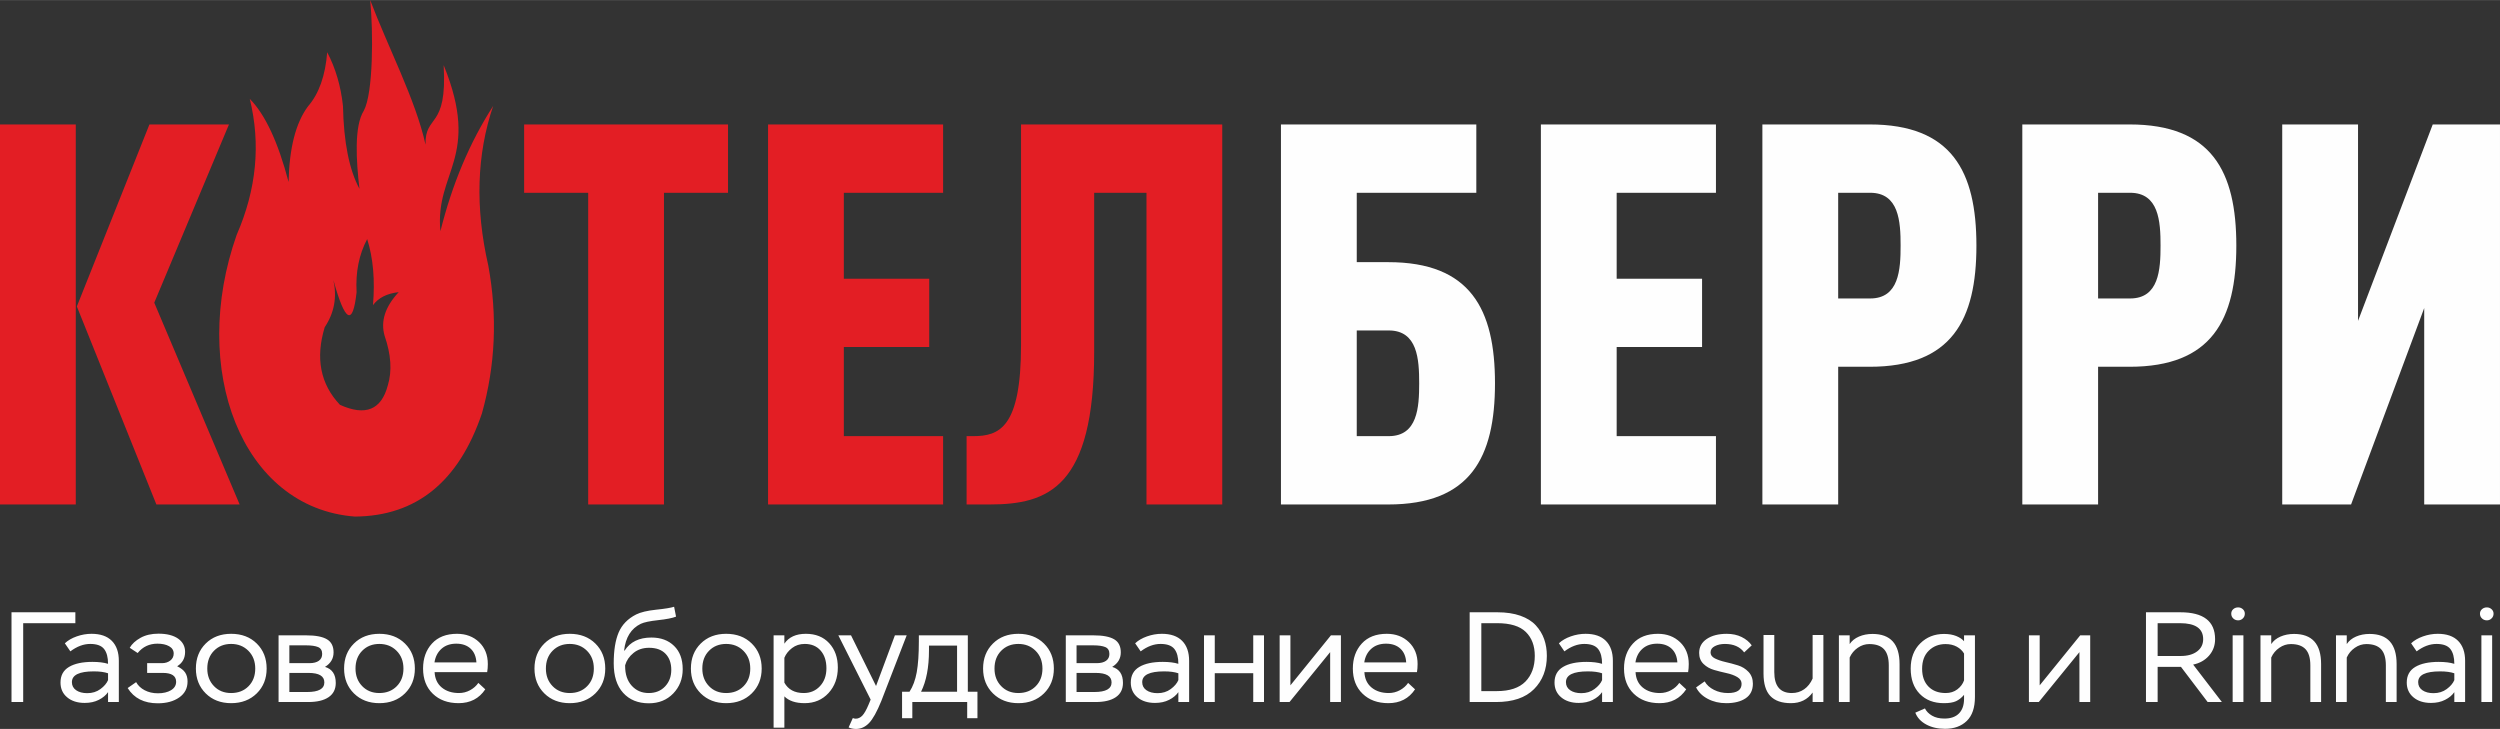
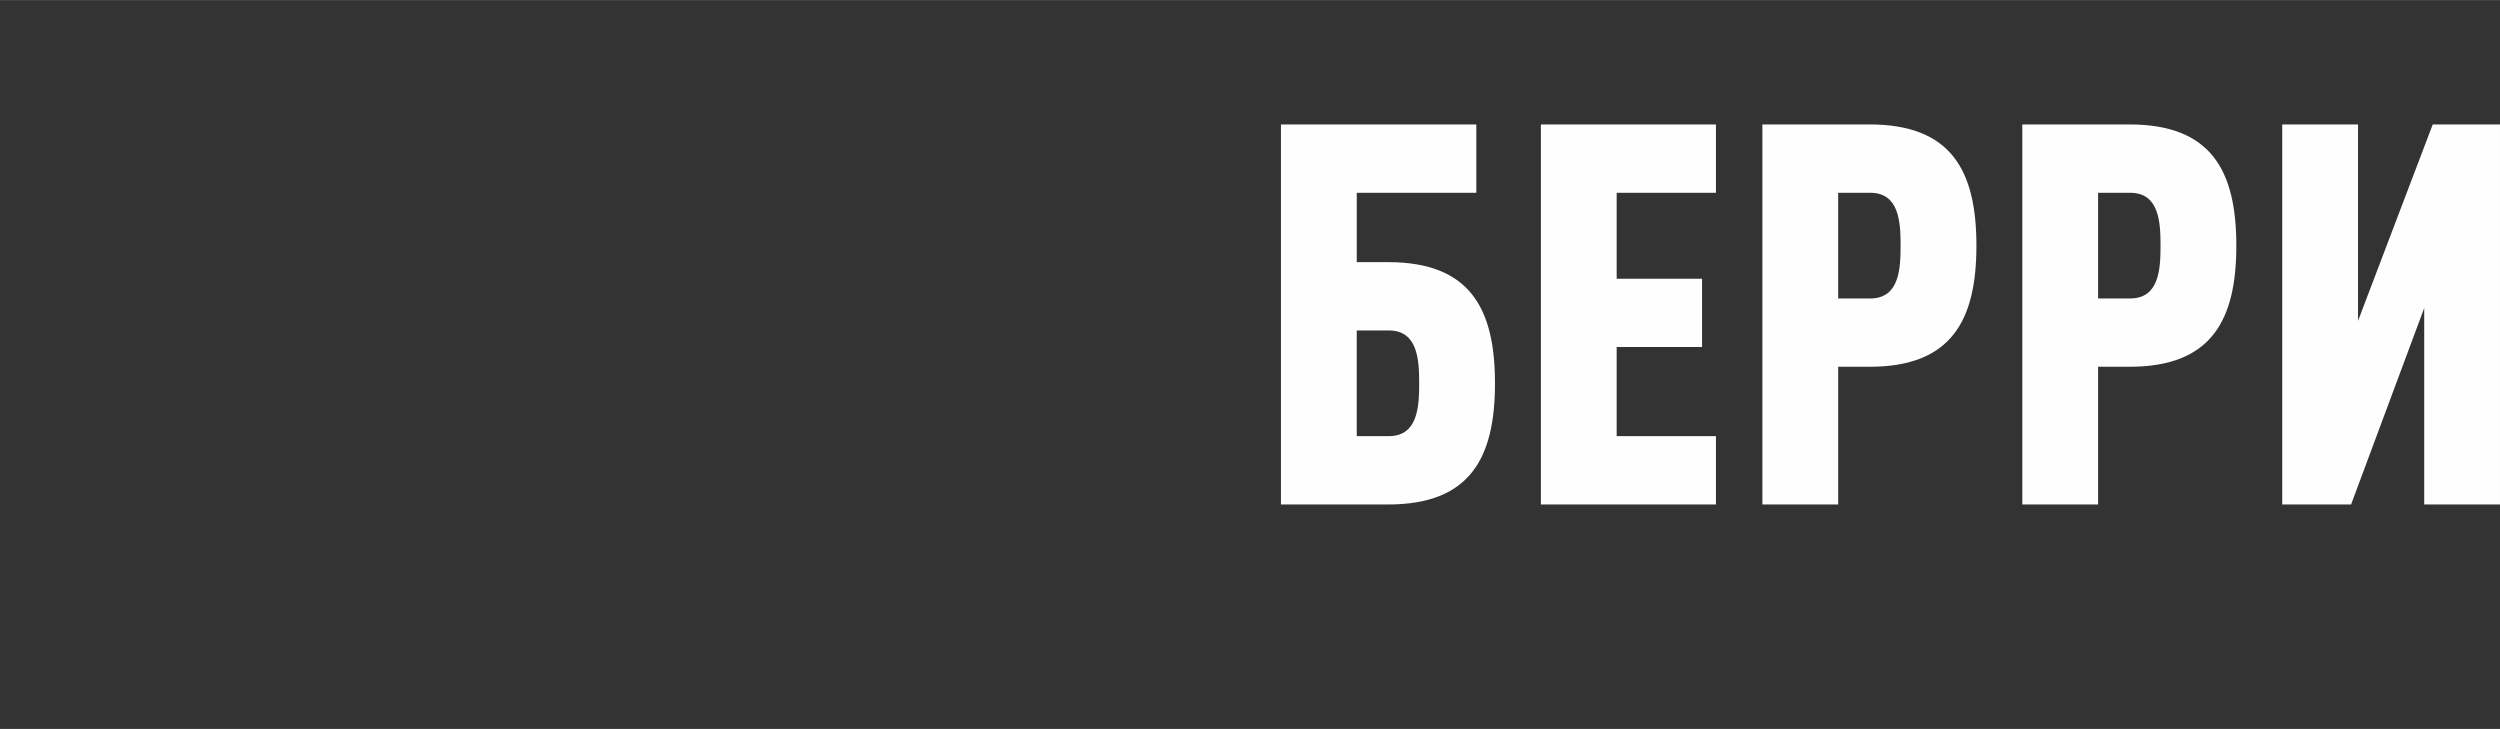
<svg xmlns="http://www.w3.org/2000/svg" xml:space="preserve" width="1166px" height="340px" version="1.1" style="shape-rendering:geometricPrecision; text-rendering:geometricPrecision; image-rendering:optimizeQuality; fill-rule:evenodd; clip-rule:evenodd" viewBox="0 0 1140.46 332.51">
  <rect x="0" y="0" width="1140.46" height="332.51" fill="#333333" stroke="none" />
  <defs>
    <style type="text/css"> .fil2 {fill:#E31E24} .fil1 {fill:#FEFEFE;fill-rule:nonzero} .fil0 {fill:#E31E24;fill-rule:nonzero} </style>
  </defs>
  <g id="Слой_x0020_1">
    <g id="_2196486748960">
      <g>
-         <path class="fil0" d="M34.57 230.11l0 -173.36 -34.57 0 0 173.36 34.57 0zm74.75 0l-38.95 -92.04 34.08 -81.32 -36.28 0 -33.11 83.03 36.28 90.33 37.98 0zm222.79 -142.19l0 -31.17 -93.01 0 0 31.17 29.22 0 0 142.19 34.57 0 0 -142.19 29.22 0zm98.12 142.19l0 -31.17 -45.29 0 0 -40.66 38.96 0 0 -31.16 -38.96 0 0 -39.2 45.29 0 0 -31.17 -79.86 0 0 173.36 79.86 0zm127.34 0l0 -173.36 -91.79 0 0 100.56c0,37.98 -9.98,41.63 -21.91,41.63l-2.93 0 0 31.17 10.47 0c26.79,0 47.73,-7.79 47.73,-69.64l0 -72.55 23.86 0 0 142.19 34.57 0z" />
        <path class="fil1" d="M681.99 174.84c0,-33.85 -11.2,-55.27 -48.7,-55.27l-14.36 0 0 -31.65 54.54 0 0 -31.17 -89.12 0 0 173.36 48.94 0c37.5,0 48.7,-21.43 48.7,-55.27zm-34.58 0c0,10.96 -0.73,24.1 -13.87,24.1l-14.61 0 0 -48.21 14.61 0c13.14,0 13.87,13.15 13.87,24.11zm135.38 55.27l0 -31.17 -45.29 0 0 -40.66 38.96 0 0 -31.16 -38.96 0 0 -39.2 45.29 0 0 -31.17 -79.86 0 0 173.36 79.86 0zm118.82 -118.09c0,-33.84 -11.2,-55.27 -48.7,-55.27l-48.94 0 0 173.36 34.58 0 0 -62.82 14.36 0c37.5,0 48.7,-21.43 48.7,-55.27zm-34.58 0c0,10.96 -0.73,24.11 -13.87,24.11l-14.61 0 0 -48.21 14.61 0c13.14,0 13.87,13.14 13.87,24.1zm153.15 0c0,-33.84 -11.2,-55.27 -48.69,-55.27l-48.94 0 0 173.36 34.57 0 0 -62.82 14.37 0c37.49,0 48.69,-21.43 48.69,-55.27zm-34.57 0c0,10.96 -0.73,24.11 -13.88,24.11l-14.61 0 0 -48.21 14.61 0c13.15,0 13.88,13.14 13.88,24.1zm154.85 118.09l0 -173.36 -30.68 0 -34.08 89.6 0 -89.6 -34.58 0 0 173.36 31.41 0 33.36 -89.6 0 89.6 34.57 0z" />
      </g>
-       <path class="fil2" d="M155.08 184.65c-8.92,-9.44 -11.24,-21.24 -6.95,-35.41 4.35,-6.51 5.68,-13.67 3.97,-21.47 5.34,19.31 8.86,21.14 10.57,5.48 -0.51,-9.1 1.1,-17.17 4.83,-24.21 2.74,8.65 3.62,18.7 2.64,30.15 2.48,-3.37 6.4,-5.34 11.75,-5.94 -6.19,6.62 -8.34,13.25 -6.45,19.88 2.97,8.58 3.46,16.12 1.49,22.61 -2.94,11.22 -10.22,14.18 -21.85,8.91zm-23.43 -101.64c-4.78,-18.18 -10.68,-30.83 -17.71,-37.93 5.07,20.6 3.08,41.28 -5.98,62.06 -21.54,61.04 2.04,124.53 53.96,128.49 28.03,-0.23 47.34,-15.91 57.91,-47.01 6.17,-21.95 7.15,-44.45 2.92,-67.51 -6.04,-26.39 -5.29,-50.66 2.23,-72.8 -10.71,16.65 -18.73,35.71 -24.07,57.16 -2.65,-27.14 18.7,-33.47 1.48,-75.78 1.75,29.62 -8.58,22.12 -8.28,36.27 -4.38,-20.2 -17.41,-45.14 -25.24,-65.96 1.43,14.15 1.45,42.46 -2.91,50.48 -4.42,6.99 -3.51,22.69 -1.98,35.62 -4.68,-8.68 -7.19,-21.27 -7.52,-37.77 -0.98,-9.09 -3.38,-17.27 -7.2,-24.51 -0.84,10.71 -3.77,18.95 -8.8,24.73 -5.56,7.51 -8.5,19 -8.81,34.46z" />
-       <path class="fil1" d="M5.25 320.23l5.33 0 0 -35.97 23.8 0 0 -4.97 -29.13 0 0 40.94zm26.85 -23.11c3,-2.26 6.02,-3.39 9.06,-3.39 3.01,0 5.11,0.77 6.32,2.31 1.21,1.54 1.81,3.79 1.81,6.76 -1.91,-0.59 -4.28,-0.88 -7.13,-0.88 -4.56,0 -8.13,0.77 -10.7,2.31 -2.58,1.54 -3.86,3.91 -3.86,7.11 0,2.8 1.01,5.06 3.04,6.75 2.02,1.7 4.7,2.55 8.01,2.55 2.46,0 4.6,-0.47 6.43,-1.41 1.84,-0.93 3.24,-2.1 4.21,-3.51l0 4.51 4.92 0 0 -18.78c0,-3.94 -1.07,-6.98 -3.19,-9.12 -2.13,-2.15 -5.22,-3.22 -9.27,-3.22 -2.26,0 -4.5,0.39 -6.73,1.17 -2.22,0.78 -4.03,1.83 -5.44,3.16l2.52 3.68zm7.72 19.07c-2.11,0 -3.8,-0.45 -5.09,-1.34 -1.29,-0.9 -1.93,-2.13 -1.93,-3.69 0,-3.27 3.33,-4.91 10,-4.91 2.65,0 4.82,0.29 6.49,0.87l0 3.11c-0.62,1.48 -1.78,2.84 -3.48,4.09 -1.69,1.25 -3.69,1.87 -5.99,1.87zm32.17 4.62c3.98,0 7.23,-0.89 9.76,-2.66 2.54,-1.77 3.81,-4.2 3.81,-7.28 0,-1.6 -0.35,-2.95 -1.06,-4.04 -0.7,-1.09 -1.93,-2.06 -3.68,-2.92 2.42,-1.48 3.62,-3.67 3.62,-6.55 0,-2.54 -1.07,-4.55 -3.21,-6.06 -2.15,-1.5 -5.13,-2.25 -8.95,-2.25 -3.2,0 -5.93,0.64 -8.19,1.9 -2.26,1.27 -3.9,2.78 -4.91,4.54l3.62 2.39c2.31,-2.84 5.31,-4.27 9.01,-4.27 2.19,0 3.97,0.39 5.35,1.17 1.39,0.78 2.08,1.9 2.08,3.34 0,1.32 -0.52,2.39 -1.55,3.19 -1.03,0.79 -2.29,1.19 -3.77,1.19l-6.79 0 0 4.45 7.14 0c4.05,0 6.08,1.35 6.08,4.04 0,1.63 -0.78,2.92 -2.34,3.86 -1.56,0.93 -3.55,1.4 -5.96,1.4 -2.27,0 -4.27,-0.46 -6.03,-1.38 -1.75,-0.91 -3.06,-2.15 -3.92,-3.71l-3.86 2.69c2.89,4.64 7.47,6.96 13.75,6.96zm17.37 -15.85c0,4.6 1.5,8.38 4.5,11.35 3,2.96 6.86,4.44 11.58,4.44 4.76,0 8.65,-1.48 11.67,-4.44 3.02,-2.97 4.53,-6.75 4.53,-11.35 0,-4.64 -1.5,-8.44 -4.5,-11.4 -3,-2.97 -6.9,-4.45 -11.7,-4.45 -4.75,0 -8.62,1.48 -11.61,4.45 -2.98,2.96 -4.47,6.76 -4.47,11.4zm5.2 0c0,-3.35 1.03,-6.06 3.07,-8.13 2.05,-2.07 4.65,-3.1 7.81,-3.1 3.16,0 5.78,1.04 7.87,3.13 2.08,2.09 3.13,4.79 3.13,8.1 0,3.32 -1.03,6.01 -3.07,8.07 -2.05,2.07 -4.69,3.1 -7.93,3.1 -3.2,0 -5.81,-1.05 -7.83,-3.16 -2.03,-2.1 -3.05,-4.77 -3.05,-8.01zm32.52 15.27l13.57 0c4.02,0 7.11,-0.74 9.27,-2.23 2.17,-1.48 3.25,-3.64 3.25,-6.49 0,-3.9 -1.64,-6.33 -4.91,-7.31 2.61,-1.6 3.91,-3.8 3.91,-6.61 0,-2.81 -1.01,-4.8 -3.04,-5.99 -2.02,-1.19 -5.16,-1.79 -9.41,-1.79l-12.64 0 0 30.42zm13.63 -13.28c4.84,0 7.25,1.44 7.25,4.33 0,2.92 -2.61,4.38 -7.83,4.38l-8.13 0 0 -8.71 8.71 0zm-1.17 -12.58c2.46,0 4.31,0.27 5.56,0.79 1.25,0.53 1.87,1.57 1.87,3.13 0,1.37 -0.51,2.41 -1.52,3.13 -1.02,0.72 -2.42,1.08 -4.21,1.08l-9.24 0 0 -8.13 7.54 0zm17.43 10.59c0,4.6 1.5,8.38 4.5,11.35 3.01,2.96 6.87,4.44 11.58,4.44 4.76,0 8.65,-1.48 11.67,-4.44 3.03,-2.97 4.54,-6.75 4.54,-11.35 0,-4.64 -1.51,-8.44 -4.51,-11.4 -3,-2.97 -6.9,-4.45 -11.7,-4.45 -4.75,0 -8.62,1.48 -11.6,4.45 -2.99,2.96 -4.48,6.76 -4.48,11.4zm5.21 0c0,-3.35 1.02,-6.06 3.07,-8.13 2.04,-2.07 4.65,-3.1 7.8,-3.1 3.16,0 5.79,1.04 7.87,3.13 2.09,2.09 3.13,4.79 3.13,8.1 0,3.32 -1.02,6.01 -3.07,8.07 -2.05,2.07 -4.69,3.1 -7.93,3.1 -3.19,0 -5.8,-1.05 -7.83,-3.16 -2.03,-2.1 -3.04,-4.77 -3.04,-8.01zm56.03 6.55c-0.94,1.37 -2.2,2.48 -3.78,3.34 -1.57,0.85 -3.26,1.28 -5.05,1.28 -3.2,0 -5.81,-0.84 -7.84,-2.51 -2.03,-1.68 -3.12,-4.02 -3.28,-7.02l23.98 0c0.2,-1.13 0.3,-2.36 0.3,-3.69 0,-4.13 -1.33,-7.46 -3.98,-10 -2.65,-2.53 -6.01,-3.8 -10.06,-3.8 -4.91,0 -8.73,1.48 -11.44,4.45 -2.71,2.96 -4.06,6.76 -4.06,11.4 0,4.8 1.48,8.63 4.44,11.49 2.97,2.87 6.89,4.3 11.76,4.3 5.3,0 9.36,-2.1 12.17,-6.31l-3.16 -2.93zm-10.06 -17.9c2.73,0 4.9,0.76 6.52,2.26 1.62,1.5 2.5,3.59 2.66,6.28l-19.13 0c0.39,-2.57 1.46,-4.64 3.19,-6.2 1.74,-1.56 3.99,-2.34 6.76,-2.34zm35.67 11.35c0,4.6 1.51,8.38 4.51,11.35 3,2.96 6.86,4.44 11.58,4.44 4.76,0 8.65,-1.48 11.67,-4.44 3.02,-2.97 4.53,-6.75 4.53,-11.35 0,-4.64 -1.5,-8.44 -4.5,-11.4 -3.01,-2.97 -6.91,-4.45 -11.7,-4.45 -4.76,0 -8.63,1.48 -11.61,4.45 -2.98,2.96 -4.48,6.76 -4.48,11.4zm5.21 0c0,-3.35 1.02,-6.06 3.07,-8.13 2.05,-2.07 4.65,-3.1 7.81,-3.1 3.16,0 5.78,1.04 7.87,3.13 2.08,2.09 3.12,4.79 3.12,8.1 0,3.32 -1.02,6.01 -3.07,8.07 -2.04,2.07 -4.68,3.1 -7.92,3.1 -3.2,0 -5.81,-1.05 -7.84,-3.16 -2.03,-2.1 -3.04,-4.77 -3.04,-8.01zm58.49 -28.19c-1.41,0.47 -4.13,0.92 -8.19,1.34 -4.06,0.43 -7.1,1.16 -9.12,2.17 -3.83,1.95 -6.49,4.69 -7.99,8.22 -1.5,3.53 -2.25,8.21 -2.25,14.06 0,5.81 1.43,10.31 4.3,13.48 2.87,3.18 6.77,4.77 11.73,4.77 4.52,0 8.22,-1.49 11.11,-4.47 2.88,-2.99 4.33,-6.68 4.33,-11.09 0,-4.52 -1.31,-8.06 -3.92,-10.61 -2.61,-2.56 -6.06,-3.83 -10.35,-3.83 -5.62,0 -9.69,1.99 -12.23,5.96l-0.23 -0.06c0.66,-5.96 3.2,-10.02 7.6,-12.16 1.48,-0.7 4.11,-1.26 7.9,-1.67 3.78,-0.41 6.51,-0.94 8.19,-1.61l-0.88 -4.5zm-22.34 26.67c0.62,-2.18 1.9,-4.05 3.83,-5.61 1.93,-1.56 4.3,-2.34 7.1,-2.34 3.24,0 5.73,0.9 7.49,2.72 1.75,1.81 2.63,4.26 2.63,7.34 0,3.04 -0.94,5.56 -2.83,7.57 -1.9,2.01 -4.38,3.01 -7.46,3.01 -3.16,0 -5.74,-1.11 -7.75,-3.33 -2.01,-2.22 -3.01,-5.21 -3.01,-8.95l0 -0.41zm30 1.52c0,4.6 1.5,8.38 4.5,11.35 3.01,2.96 6.87,4.44 11.58,4.44 4.76,0 8.65,-1.48 11.67,-4.44 3.02,-2.97 4.54,-6.75 4.54,-11.35 0,-4.64 -1.51,-8.44 -4.51,-11.4 -3,-2.97 -6.9,-4.45 -11.7,-4.45 -4.75,0 -8.62,1.48 -11.61,4.45 -2.98,2.96 -4.47,6.76 -4.47,11.4zm5.21 0c0,-3.35 1.02,-6.06 3.07,-8.13 2.04,-2.07 4.65,-3.1 7.8,-3.1 3.16,0 5.79,1.04 7.87,3.13 2.09,2.09 3.13,4.79 3.13,8.1 0,3.32 -1.02,6.01 -3.07,8.07 -2.05,2.07 -4.69,3.1 -7.93,3.1 -3.19,0 -5.81,-1.05 -7.83,-3.16 -2.03,-2.1 -3.04,-4.77 -3.04,-8.01zm32.52 26.96l4.91 0 0 -14.27c2.06,2.07 5.14,3.1 9.24,3.1 4.44,0 8.08,-1.54 10.91,-4.62 2.82,-3.08 4.24,-6.96 4.24,-11.64 0,-4.56 -1.32,-8.26 -3.95,-11.11 -2.63,-2.85 -6.17,-4.27 -10.62,-4.27 -4.52,0 -7.79,1.5 -9.82,4.5l0 -3.8 -4.91 0 0 42.11zm14.21 -38.19c3.04,0 5.45,1 7.22,3.01 1.77,2.01 2.66,4.71 2.66,8.1 0,3.32 -0.97,6.03 -2.92,8.13 -1.95,2.11 -4.43,3.16 -7.43,3.16 -4.13,0 -7.08,-1.58 -8.83,-4.74l0 -11.34c0.7,-1.72 1.87,-3.2 3.51,-4.45 1.63,-1.25 3.56,-1.87 5.79,-1.87zm20 38.08c0.98,0.46 2.11,0.7 3.39,0.7 2.23,0 4.2,-0.9 5.94,-2.69 1.73,-1.8 3.6,-5.15 5.59,-10.06l11.58 -29.95 -5.38 0 -8.6 23.11 -11.41 -23.11 -5.79 0 14.74 29.31 -0.94 2.28c-1.01,2.41 -1.96,4.09 -2.86,5.03 -0.9,0.93 -1.91,1.4 -3.04,1.4 -0.39,0 -0.82,-0.1 -1.29,-0.29l-1.93 4.27zm24.39 -4.21l4.68 0 0 -7.37 25.03 0 0 7.37 4.68 0 0 -12.05 -4.39 0 0 -25.74 -22.34 0 0 2.81c0,5.77 -0.32,10.44 -0.96,14.01 -0.65,3.57 -1.75,6.54 -3.31,8.92l-3.39 0 0 12.05zm12.28 -33.11l12.81 0 0 21.06 -16.43 0c2.41,-4.84 3.62,-11.15 3.62,-18.95l0 -2.11zm24.68 10.47c0,4.6 1.51,8.38 4.51,11.35 3,2.96 6.86,4.44 11.58,4.44 4.76,0 8.65,-1.48 11.67,-4.44 3.02,-2.97 4.53,-6.75 4.53,-11.35 0,-4.64 -1.5,-8.44 -4.5,-11.4 -3.01,-2.97 -6.91,-4.45 -11.7,-4.45 -4.76,0 -8.63,1.48 -11.61,4.45 -2.98,2.96 -4.48,6.76 -4.48,11.4zm5.21 0c0,-3.35 1.02,-6.06 3.07,-8.13 2.05,-2.07 4.65,-3.1 7.81,-3.1 3.16,0 5.78,1.04 7.86,3.13 2.09,2.09 3.13,4.79 3.13,8.1 0,3.32 -1.02,6.01 -3.07,8.07 -2.04,2.07 -4.69,3.1 -7.92,3.1 -3.2,0 -5.81,-1.05 -7.84,-3.16 -2.03,-2.1 -3.04,-4.77 -3.04,-8.01zm32.52 15.27l13.57 0c4.01,0 7.1,-0.74 9.27,-2.23 2.16,-1.48 3.24,-3.64 3.24,-6.49 0,-3.9 -1.63,-6.33 -4.91,-7.31 2.61,-1.6 3.92,-3.8 3.92,-6.61 0,-2.81 -1.01,-4.8 -3.04,-5.99 -2.03,-1.19 -5.17,-1.79 -9.42,-1.79l-12.63 0 0 30.42zm13.63 -13.28c4.83,0 7.25,1.44 7.25,4.33 0,2.92 -2.61,4.38 -7.84,4.38l-8.13 0 0 -8.71 8.72 0zm-1.17 -12.58c2.45,0 4.31,0.27 5.55,0.79 1.25,0.53 1.88,1.57 1.88,3.13 0,1.37 -0.51,2.41 -1.53,3.13 -1.01,0.72 -2.41,1.08 -4.21,1.08l-9.24 0 0 -8.13 7.55 0zm21.7 2.75c3,-2.26 6.02,-3.39 9.06,-3.39 3,0 5.11,0.77 6.32,2.31 1.21,1.54 1.81,3.79 1.81,6.76 -1.91,-0.59 -4.29,-0.88 -7.13,-0.88 -4.57,0 -8.13,0.77 -10.71,2.31 -2.57,1.54 -3.86,3.91 -3.86,7.11 0,2.8 1.02,5.06 3.04,6.75 2.03,1.7 4.7,2.55 8.02,2.55 2.45,0 4.6,-0.47 6.43,-1.41 1.83,-0.93 3.24,-2.1 4.21,-3.51l0 4.51 4.91 0 0 -18.78c0,-3.94 -1.06,-6.98 -3.18,-9.12 -2.13,-2.15 -5.22,-3.22 -9.27,-3.22 -2.26,0 -4.51,0.39 -6.73,1.17 -2.22,0.78 -4.04,1.83 -5.44,3.16l2.52 3.68zm7.72 19.07c-2.11,0 -3.81,-0.45 -5.09,-1.34 -1.29,-0.9 -1.93,-2.13 -1.93,-3.69 0,-3.27 3.33,-4.91 10,-4.91 2.65,0 4.82,0.29 6.49,0.87l0 3.11c-0.62,1.48 -1.78,2.84 -3.48,4.09 -1.69,1.25 -3.69,1.87 -5.99,1.87zm43.63 4.04l4.91 0 0 -30.42 -4.91 0 0 12.64 -17.55 0 0 -12.64 -4.91 0 0 30.42 4.91 0 0 -13.16 17.55 0 0 13.16zm16.55 0l18.54 -22.76 0 22.76 4.91 0 0 -30.42 -4.56 0 -18.48 22.81 0 -22.81 -4.91 0 0 30.42 4.5 0zm54.1 -8.72c-0.93,1.37 -2.19,2.48 -3.77,3.34 -1.58,0.85 -3.27,1.28 -5.06,1.28 -3.2,0 -5.81,-0.84 -7.84,-2.51 -2.03,-1.68 -3.12,-4.02 -3.27,-7.02l23.98 0c0.19,-1.13 0.29,-2.36 0.29,-3.69 0,-4.13 -1.33,-7.46 -3.98,-10 -2.65,-2.53 -6,-3.8 -10.06,-3.8 -4.91,0 -8.72,1.48 -11.43,4.45 -2.71,2.96 -4.07,6.76 -4.07,11.4 0,4.8 1.48,8.63 4.45,11.49 2.96,2.87 6.88,4.3 11.75,4.3 5.31,0 9.36,-2.1 12.17,-6.31l-3.16 -2.93zm-10.06 -17.9c2.73,0 4.9,0.76 6.52,2.26 1.62,1.5 2.51,3.59 2.66,6.28l-19.12 0c0.39,-2.57 1.45,-4.64 3.19,-6.2 1.73,-1.56 3.98,-2.34 6.75,-2.34zm38.14 26.62l12.04 0c7.65,0 13.42,-1.96 17.32,-5.88 3.9,-3.92 5.85,-8.98 5.85,-15.18 0,-2.77 -0.41,-5.31 -1.23,-7.63 -0.82,-2.32 -2.09,-4.42 -3.81,-6.29 -1.71,-1.87 -4.06,-3.33 -7.04,-4.39 -2.99,-1.05 -6.49,-1.57 -10.5,-1.57l-12.63 0 0 40.94zm12.51 -35.97c6.01,0 10.37,1.33 13.1,4 2.73,2.67 4.1,6.31 4.1,10.91 0,4.91 -1.43,8.82 -4.27,11.73 -2.85,2.9 -7.2,4.35 -13.05,4.35l-7.07 0 0 -30.99 7.19 0zm30.71 12.86c3,-2.26 6.02,-3.39 9.06,-3.39 3.01,0 5.11,0.77 6.32,2.31 1.21,1.54 1.81,3.79 1.81,6.76 -1.91,-0.59 -4.29,-0.88 -7.13,-0.88 -4.56,0 -8.13,0.77 -10.7,2.31 -2.58,1.54 -3.87,3.91 -3.87,7.11 0,2.8 1.02,5.06 3.05,6.75 2.02,1.7 4.7,2.55 8.01,2.55 2.46,0 4.6,-0.47 6.43,-1.41 1.84,-0.93 3.24,-2.1 4.21,-3.51l0 4.51 4.92 0 0 -18.78c0,-3.94 -1.07,-6.98 -3.19,-9.12 -2.13,-2.15 -5.22,-3.22 -9.27,-3.22 -2.26,0 -4.5,0.39 -6.73,1.17 -2.22,0.78 -4.03,1.83 -5.44,3.16l2.52 3.68zm7.72 19.07c-2.11,0 -3.8,-0.45 -5.09,-1.34 -1.29,-0.9 -1.93,-2.13 -1.93,-3.69 0,-3.27 3.33,-4.91 10,-4.91 2.65,0 4.82,0.29 6.49,0.87l0 3.11c-0.62,1.48 -1.78,2.84 -3.48,4.09 -1.69,1.25 -3.69,1.87 -5.99,1.87zm44.68 -4.68c-0.93,1.37 -2.19,2.48 -3.77,3.34 -1.58,0.85 -3.26,1.28 -5.06,1.28 -3.19,0 -5.81,-0.84 -7.84,-2.51 -2.02,-1.68 -3.12,-4.02 -3.27,-7.02l23.98 0c0.19,-1.13 0.29,-2.36 0.29,-3.69 0,-4.13 -1.32,-7.46 -3.98,-10 -2.65,-2.53 -6,-3.8 -10.06,-3.8 -4.91,0 -8.72,1.48 -11.43,4.45 -2.71,2.96 -4.07,6.76 -4.07,11.4 0,4.8 1.49,8.63 4.45,11.49 2.96,2.87 6.88,4.3 11.76,4.3 5.3,0 9.35,-2.1 12.16,-6.31l-3.16 -2.93zm-10.06 -17.9c2.73,0 4.91,0.76 6.53,2.26 1.61,1.5 2.5,3.59 2.66,6.28l-19.13 0c0.39,-2.57 1.45,-4.64 3.19,-6.2 1.73,-1.56 3.99,-2.34 6.75,-2.34zm38.49 18.31c0,2.81 -2.07,4.21 -6.2,4.21 -2.34,0 -4.48,-0.48 -6.41,-1.46 -1.93,-0.97 -3.34,-2.26 -4.24,-3.86l-3.91 2.75c1.09,2.18 2.87,3.93 5.35,5.23 2.47,1.31 5.27,1.96 8.39,1.96 3.7,0 6.66,-0.74 8.86,-2.22 2.2,-1.48 3.31,-3.7 3.31,-6.67 0,-2.18 -0.67,-3.97 -1.99,-5.38 -1.33,-1.4 -2.94,-2.4 -4.83,-2.98 -1.89,-0.59 -3.78,-1.09 -5.67,-1.52 -1.89,-0.43 -3.5,-0.98 -4.83,-1.64 -1.32,-0.66 -1.99,-1.58 -1.99,-2.75 0,-1.25 0.66,-2.2 1.96,-2.86 1.31,-0.67 2.84,-1 4.59,-1 3.94,0 6.87,1.29 8.78,3.86l3.45 -3.22c-1.09,-1.55 -2.62,-2.82 -4.59,-3.8 -1.97,-0.97 -4.22,-1.46 -6.76,-1.46 -3.78,0 -6.83,0.78 -9.15,2.34 -2.32,1.56 -3.48,3.68 -3.48,6.38 0,2.06 0.66,3.74 1.99,5.03 1.32,1.28 2.94,2.2 4.85,2.74 1.91,0.55 3.81,1.03 5.7,1.44 1.9,0.41 3.5,1 4.83,1.78 1.33,0.78 1.99,1.81 1.99,3.1zm37.31 -22.28l-4.91 0 0 19.88c-0.94,2.11 -2.22,3.74 -3.86,4.89 -1.64,1.15 -3.51,1.72 -5.61,1.72 -5.35,0 -8.02,-3.19 -8.02,-9.59l0 -16.9 -4.91 0 0 17.6c0,4.64 1.03,8.05 3.1,10.24 2.07,2.18 5.21,3.27 9.42,3.27 4.25,0 7.54,-1.62 9.88,-4.85l0 4.33 4.91 0 0 -30.59zm7.08 30.59l4.91 0 0 -20.3c0.82,-1.83 2.05,-3.31 3.69,-4.44 1.64,-1.14 3.39,-1.7 5.26,-1.7 3.01,0 5.24,0.78 6.7,2.34 1.46,1.56 2.19,4.02 2.19,7.37l0 16.73 4.92 0 0 -17.32c0,-9.16 -4.12,-13.74 -12.35,-13.74 -2.26,0 -4.31,0.4 -6.16,1.2 -1.86,0.8 -3.27,1.94 -4.25,3.42l0 -3.98 -4.91 0 0 30.42zm62.06 -30.42l-4.97 0 0 2.69c-0.78,-0.93 -1.96,-1.72 -3.54,-2.37 -1.58,-0.64 -3.44,-0.96 -5.59,-0.96 -4.33,0 -7.94,1.43 -10.85,4.3 -2.9,2.86 -4.36,6.7 -4.36,11.49 0,4.87 1.38,8.73 4.13,11.55 2.75,2.83 6.42,4.24 11.02,4.24 2.38,0 4.22,-0.3 5.53,-0.9 1.31,-0.61 2.53,-1.57 3.66,-2.9l0 1.81c0,2.85 -0.76,5.06 -2.28,6.64 -1.53,1.58 -3.75,2.37 -6.67,2.37 -2.26,0 -4.15,-0.44 -5.65,-1.32 -1.5,-0.87 -2.58,-1.97 -3.24,-3.3l-4.39 1.93c0.86,2.26 2.51,4.06 4.94,5.38 2.44,1.33 5.32,1.99 8.63,1.99 4.13,0 7.44,-1.2 9.91,-3.6 2.48,-2.4 3.72,-6.05 3.72,-10.96l0 -28.08zm-13.34 26.32c-3.31,0 -5.93,-0.98 -7.86,-2.95 -1.93,-1.97 -2.9,-4.67 -2.9,-8.1 0,-3.55 1.02,-6.32 3.07,-8.31 2.05,-1.99 4.59,-2.98 7.63,-2.98 1.95,0 3.66,0.4 5.12,1.2 1.46,0.8 2.56,1.84 3.31,3.13l0 12.22c-0.55,1.6 -1.56,2.96 -3.05,4.1 -1.48,1.13 -3.25,1.69 -5.32,1.69zm42.46 4.1l18.54 -22.76 0 22.76 4.92 0 0 -30.42 -4.56 0 -18.49 22.81 0 -22.81 -4.91 0 0 30.42 4.5 0zm54.22 0l0 -16.03 10.65 0 12.16 16.03 6.5 0 -13.11 -17.08c3.01,-0.63 5.42,-1.99 7.26,-4.1 1.83,-2.1 2.75,-4.6 2.75,-7.48 0,-8.19 -5.29,-12.28 -15.86,-12.28l-15.67 0 0 40.94 5.32 0zm10.18 -35.97c7.06,0 10.59,2.43 10.59,7.31 0,2.34 -0.93,4.2 -2.78,5.58 -1.85,1.39 -4.34,2.08 -7.46,2.08l-10.53 0 0 -14.97 10.18 0zm24.04 35.97l4.91 0 0 -30.42 -4.91 0 0 30.42zm-0.64 -40.3c0,0.86 0.3,1.58 0.9,2.16 0.61,0.59 1.36,0.88 2.25,0.88 0.82,0 1.53,-0.29 2.14,-0.88 0.6,-0.58 0.9,-1.3 0.9,-2.16 0,-0.82 -0.3,-1.5 -0.9,-2.05 -0.61,-0.54 -1.32,-0.82 -2.14,-0.82 -0.89,0 -1.64,0.28 -2.25,0.82 -0.6,0.55 -0.9,1.23 -0.9,2.05zm13.33 40.3l4.91 0 0 -20.3c0.82,-1.83 2.05,-3.31 3.69,-4.44 1.63,-1.14 3.39,-1.7 5.26,-1.7 3,0 5.24,0.78 6.7,2.34 1.46,1.56 2.19,4.02 2.19,7.37l0 16.73 4.91 0 0 -17.32c0,-9.16 -4.11,-13.74 -12.34,-13.74 -2.26,0 -4.32,0.4 -6.17,1.2 -1.85,0.8 -3.26,1.94 -4.24,3.42l0 -3.98 -4.91 0 0 30.42zm34.45 0l4.91 0 0 -20.3c0.82,-1.83 2.05,-3.31 3.69,-4.44 1.63,-1.14 3.39,-1.7 5.26,-1.7 3,0 5.24,0.78 6.7,2.34 1.46,1.56 2.19,4.02 2.19,7.37l0 16.73 4.91 0 0 -17.32c0,-9.16 -4.11,-13.74 -12.34,-13.74 -2.26,0 -4.32,0.4 -6.17,1.2 -1.85,0.8 -3.26,1.94 -4.24,3.42l0 -3.98 -4.91 0 0 30.42zm36.79 -23.11c3,-2.26 6.02,-3.39 9.06,-3.39 3.01,0 5.11,0.77 6.32,2.31 1.21,1.54 1.81,3.79 1.81,6.76 -1.91,-0.59 -4.29,-0.88 -7.13,-0.88 -4.56,0 -8.13,0.77 -10.71,2.31 -2.57,1.54 -3.86,3.91 -3.86,7.11 0,2.8 1.02,5.06 3.05,6.75 2.02,1.7 4.69,2.55 8.01,2.55 2.45,0 4.6,-0.47 6.43,-1.41 1.84,-0.93 3.24,-2.1 4.21,-3.51l0 4.51 4.92 0 0 -18.78c0,-3.94 -1.07,-6.98 -3.19,-9.12 -2.13,-2.15 -5.22,-3.22 -9.27,-3.22 -2.26,0 -4.5,0.39 -6.73,1.17 -2.22,0.78 -4.03,1.83 -5.44,3.16l2.52 3.68zm7.72 19.07c-2.11,0 -3.8,-0.45 -5.09,-1.34 -1.29,-0.9 -1.93,-2.13 -1.93,-3.69 0,-3.27 3.33,-4.91 10,-4.91 2.65,0 4.82,0.29 6.49,0.87l0 3.11c-0.62,1.48 -1.78,2.84 -3.48,4.09 -1.69,1.25 -3.69,1.87 -5.99,1.87zm21.82 4.04l4.91 0 0 -30.42 -4.91 0 0 30.42zm-0.65 -40.3c0,0.86 0.3,1.58 0.91,2.16 0.6,0.59 1.35,0.88 2.25,0.88 0.82,0 1.53,-0.29 2.13,-0.88 0.61,-0.58 0.91,-1.3 0.91,-2.16 0,-0.82 -0.3,-1.5 -0.91,-2.05 -0.6,-0.54 -1.31,-0.82 -2.13,-0.82 -0.9,0 -1.65,0.28 -2.25,0.82 -0.61,0.55 -0.91,1.23 -0.91,2.05z" />
    </g>
  </g>
</svg>